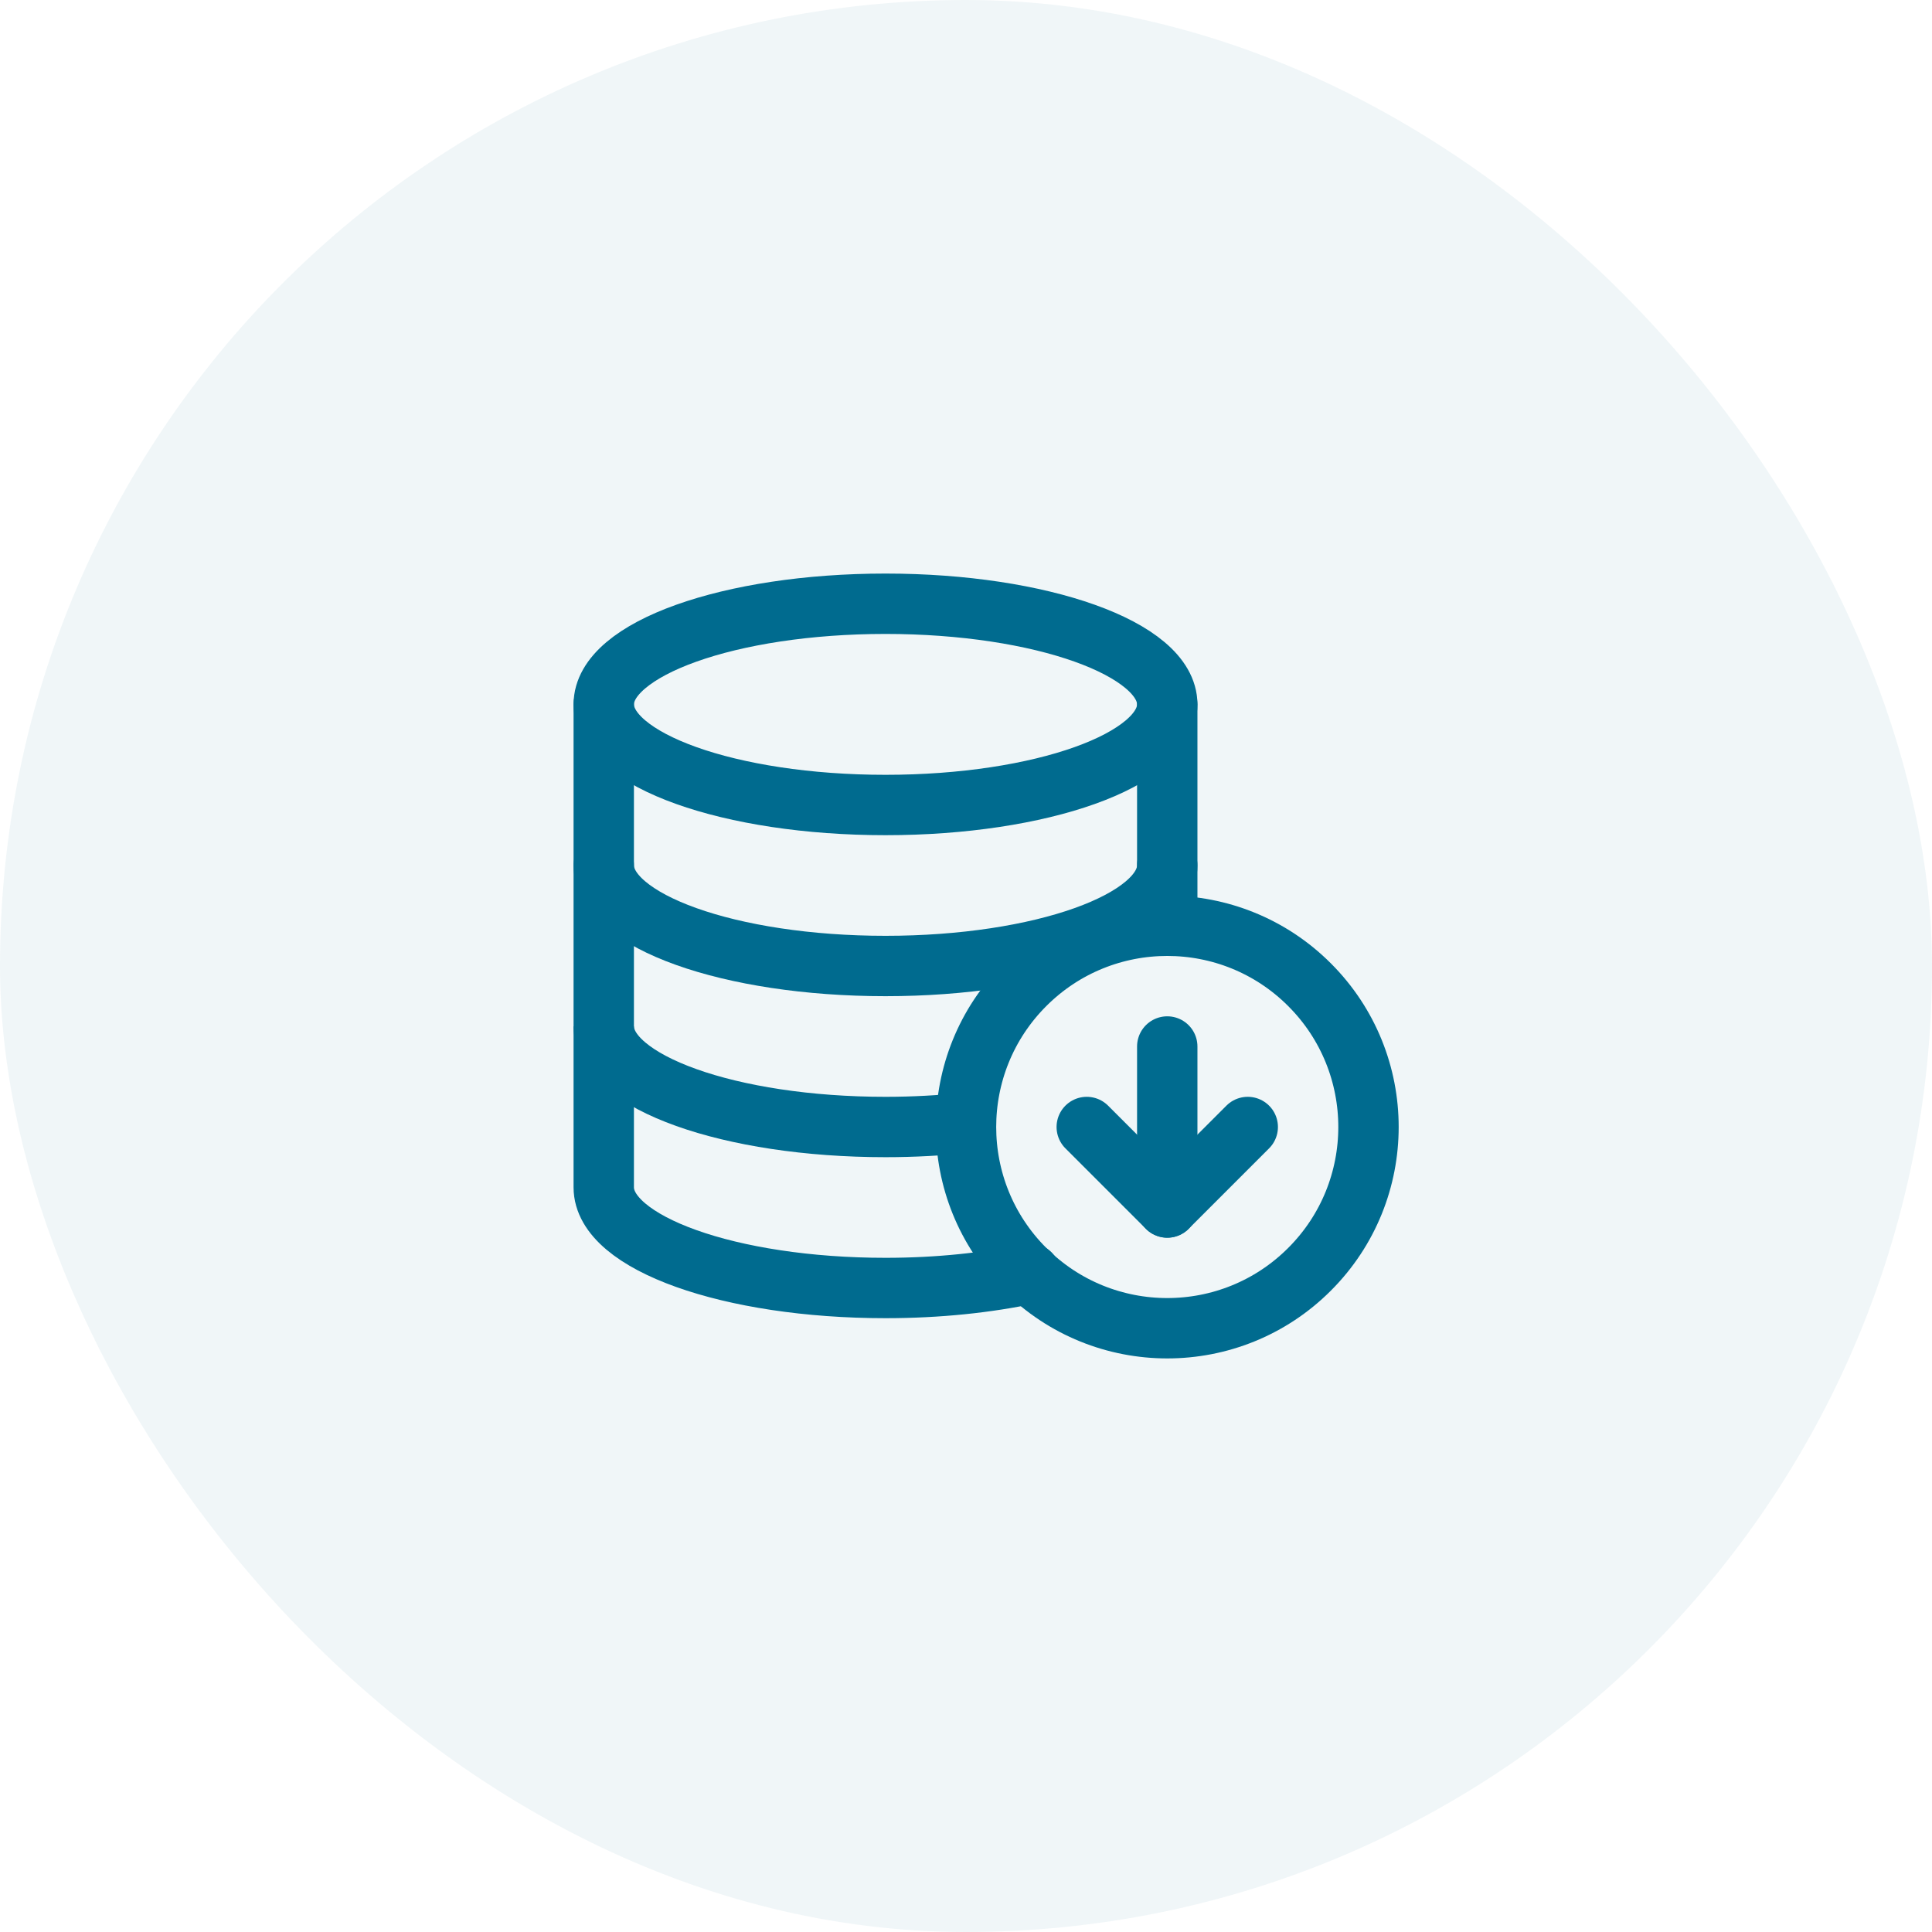
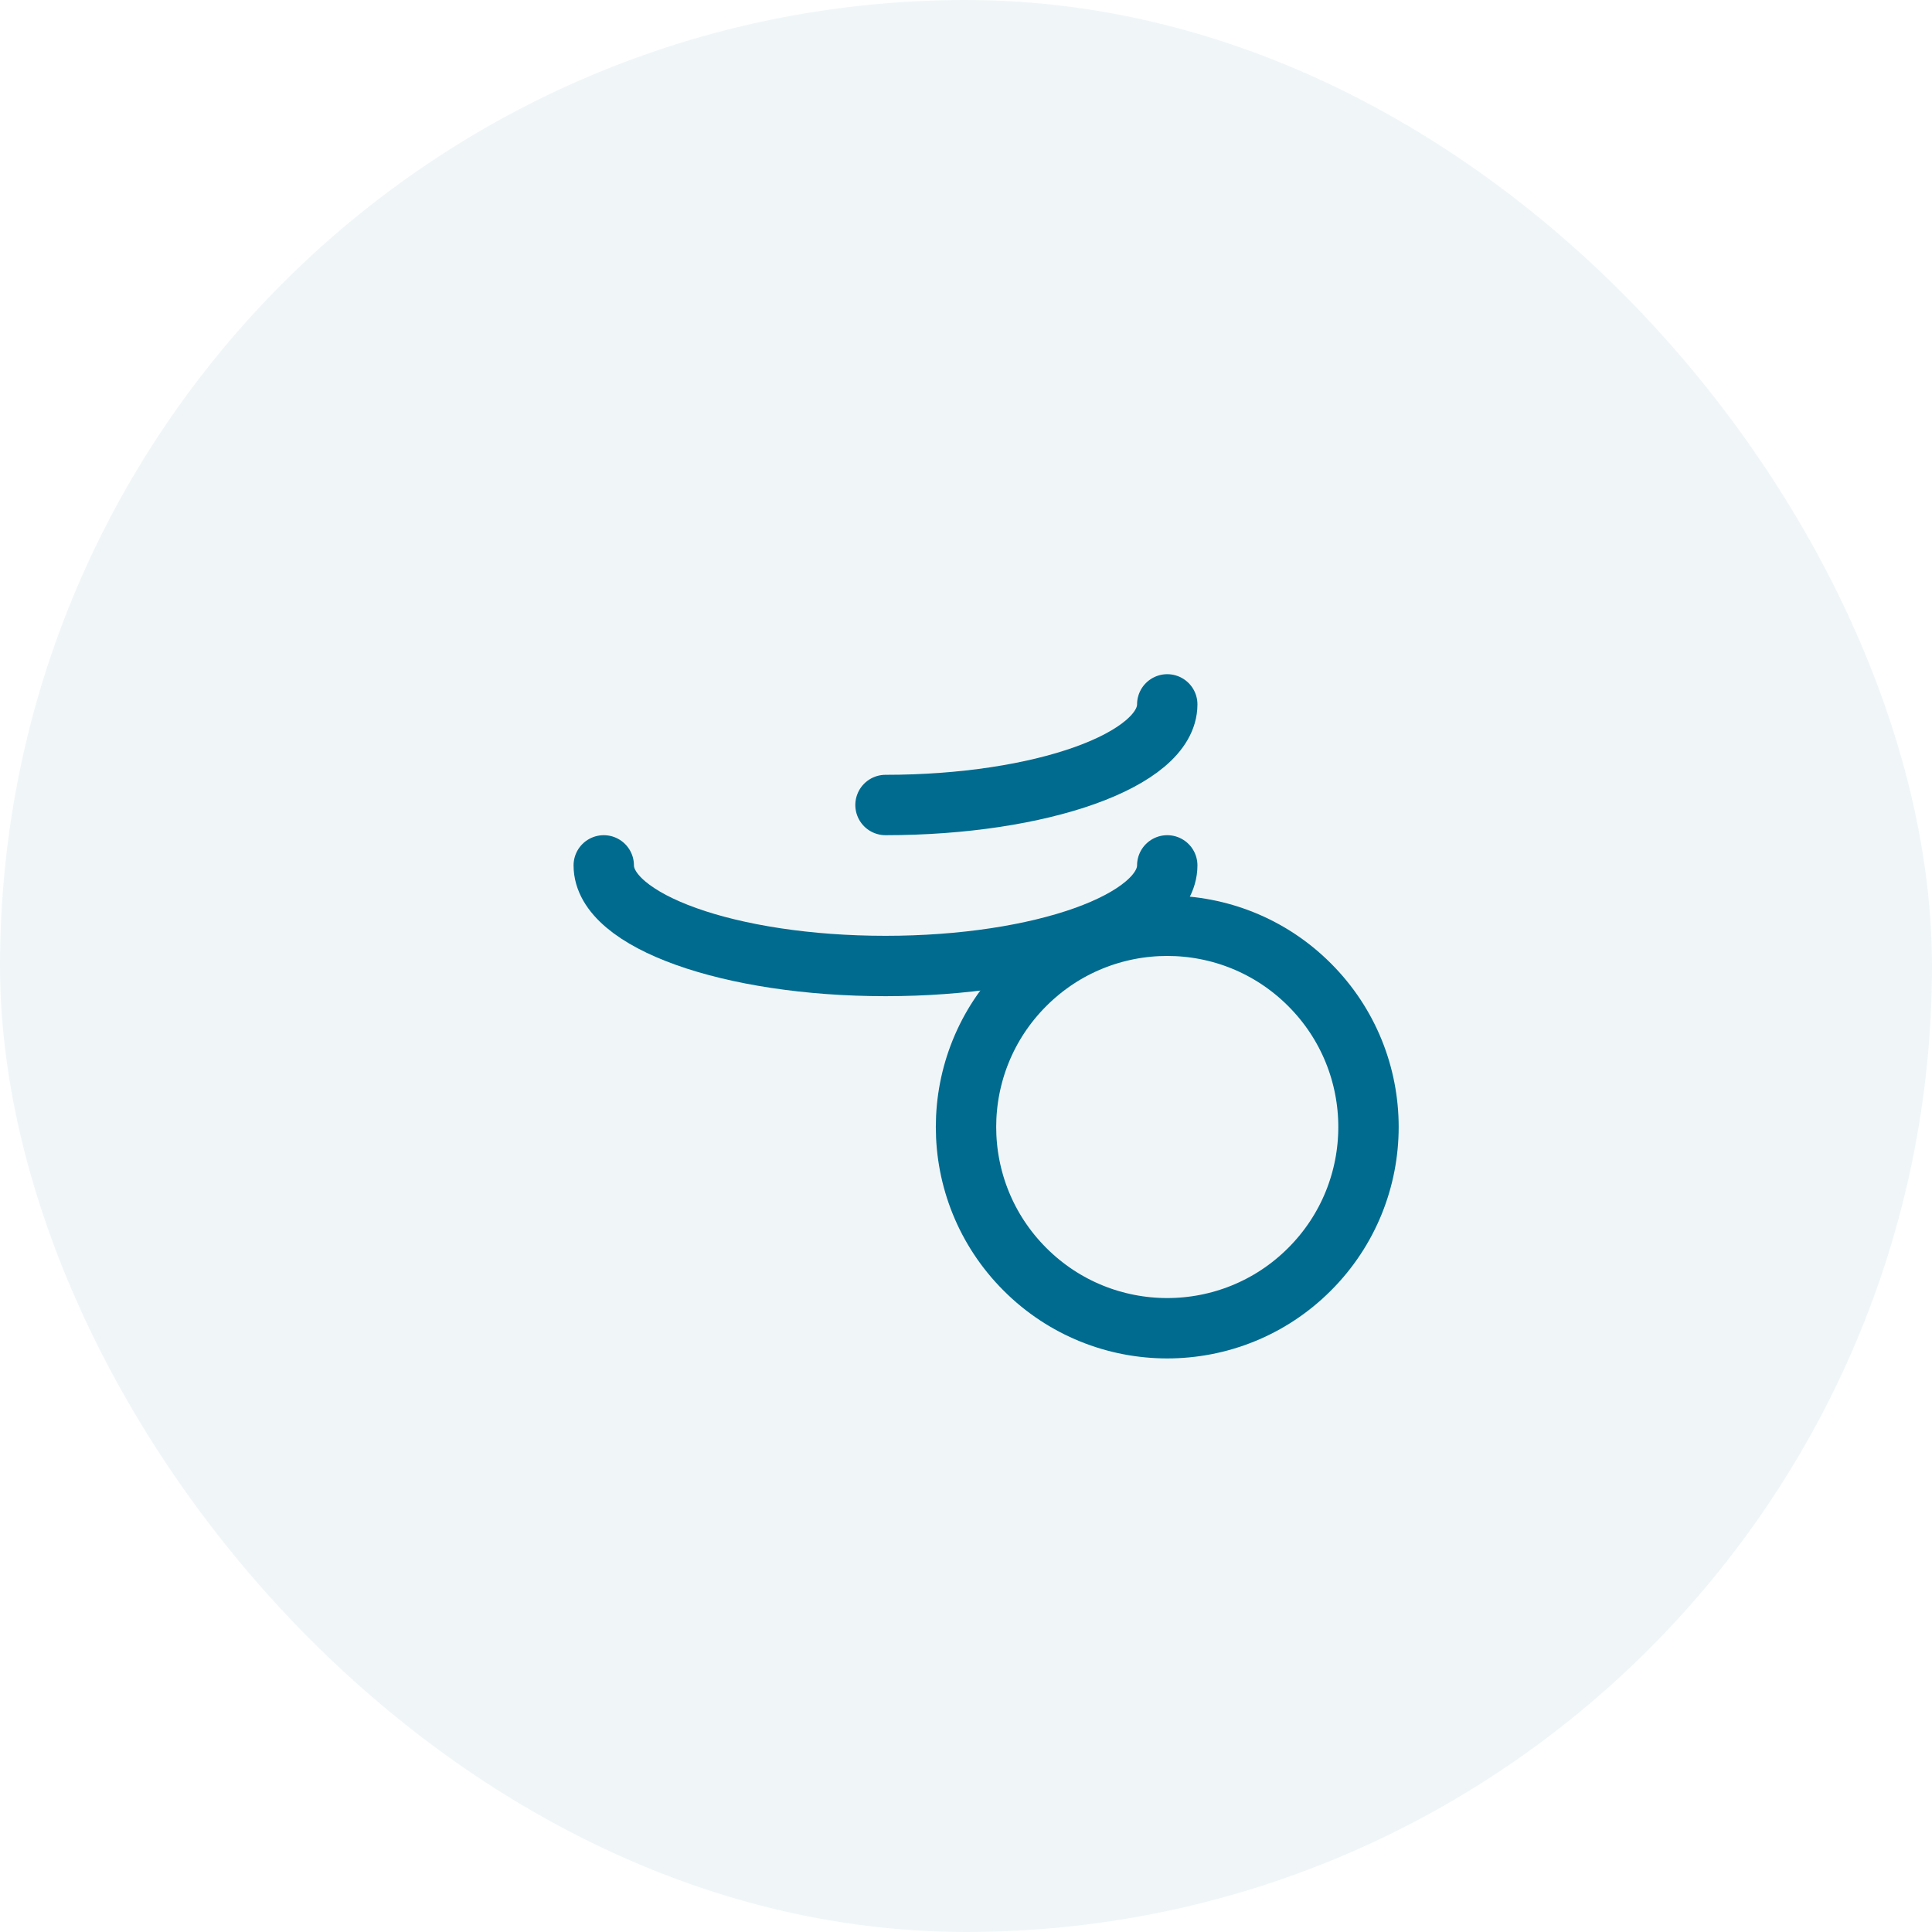
<svg xmlns="http://www.w3.org/2000/svg" width="48" height="48" viewBox="0 0 48 48" fill="none">
  <rect width="48" height="48" rx="24" fill="#006B8F" fill-opacity="0.06" />
-   <path d="M29 26V30" stroke="#006B8F" stroke-width="1.5" stroke-linecap="round" stroke-linejoin="round" />
-   <path d="M31 28L29 30L27 28" stroke="#006B8F" stroke-width="1.5" stroke-linecap="round" stroke-linejoin="round" />
  <path d="M32.535 24.465C34.488 26.417 34.488 29.583 32.535 31.535C30.583 33.488 27.417 33.488 25.465 31.535C23.512 29.583 23.512 26.417 25.465 24.465C27.417 22.512 30.583 22.512 32.535 24.465" stroke="#006B8F" stroke-width="1.5" stroke-linecap="round" stroke-linejoin="round" />
-   <path d="M29 23V17.5C29 16.119 25.866 15 22 15C18.134 15 15 16.119 15 17.5V29.5C15 30.881 18.134 32 22 32C23.316 32 24.542 31.868 25.594 31.642" stroke="#006B8F" stroke-width="1.5" stroke-linecap="round" stroke-linejoin="round" />
-   <path d="M29 17.5C29 18.881 25.866 20 22 20C18.134 20 15 18.881 15 17.5" stroke="#006B8F" stroke-width="1.5" stroke-linecap="round" stroke-linejoin="round" />
+   <path d="M29 17.5C29 18.881 25.866 20 22 20" stroke="#006B8F" stroke-width="1.5" stroke-linecap="round" stroke-linejoin="round" />
  <path d="M29 21.5C29 22.881 25.866 24 22 24C18.134 24 15 22.881 15 21.5" stroke="#006B8F" stroke-width="1.5" stroke-linecap="round" stroke-linejoin="round" />
-   <path d="M24.011 27.894C23.373 27.962 22.699 28 22 28C18.134 28 15 26.881 15 25.5" stroke="#006B8F" stroke-width="1.5" stroke-linejoin="round" />
</svg>